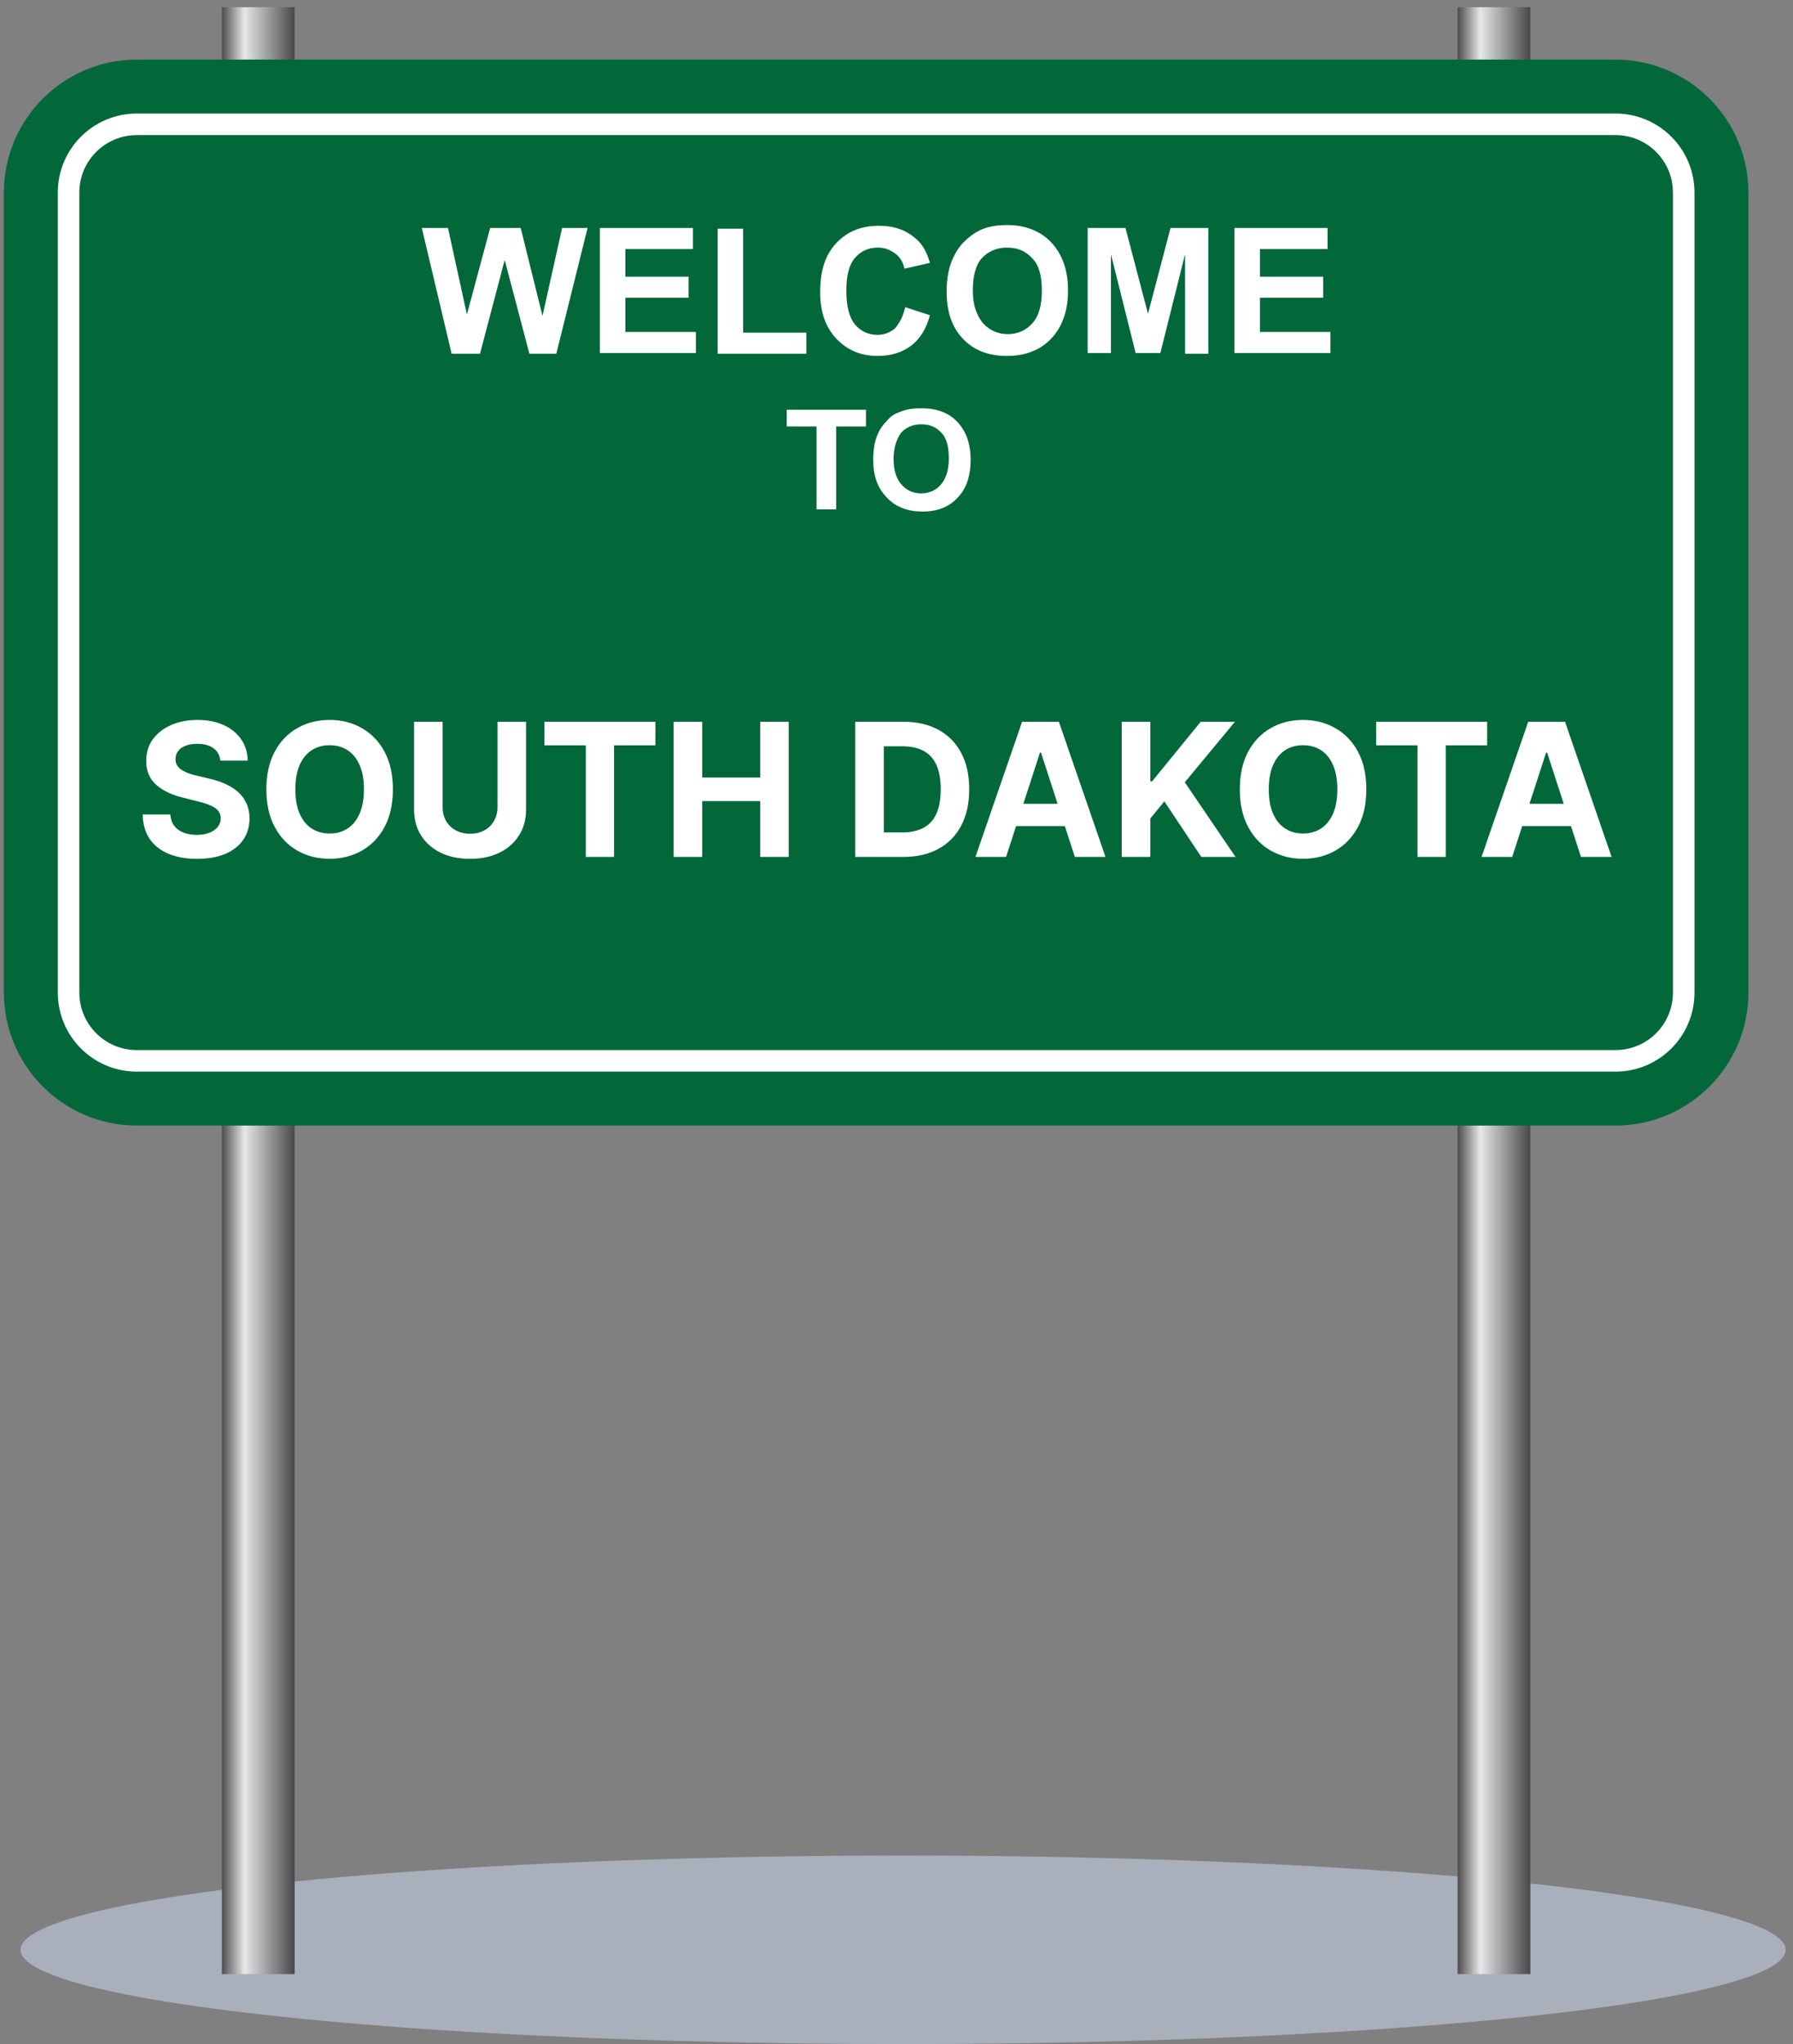
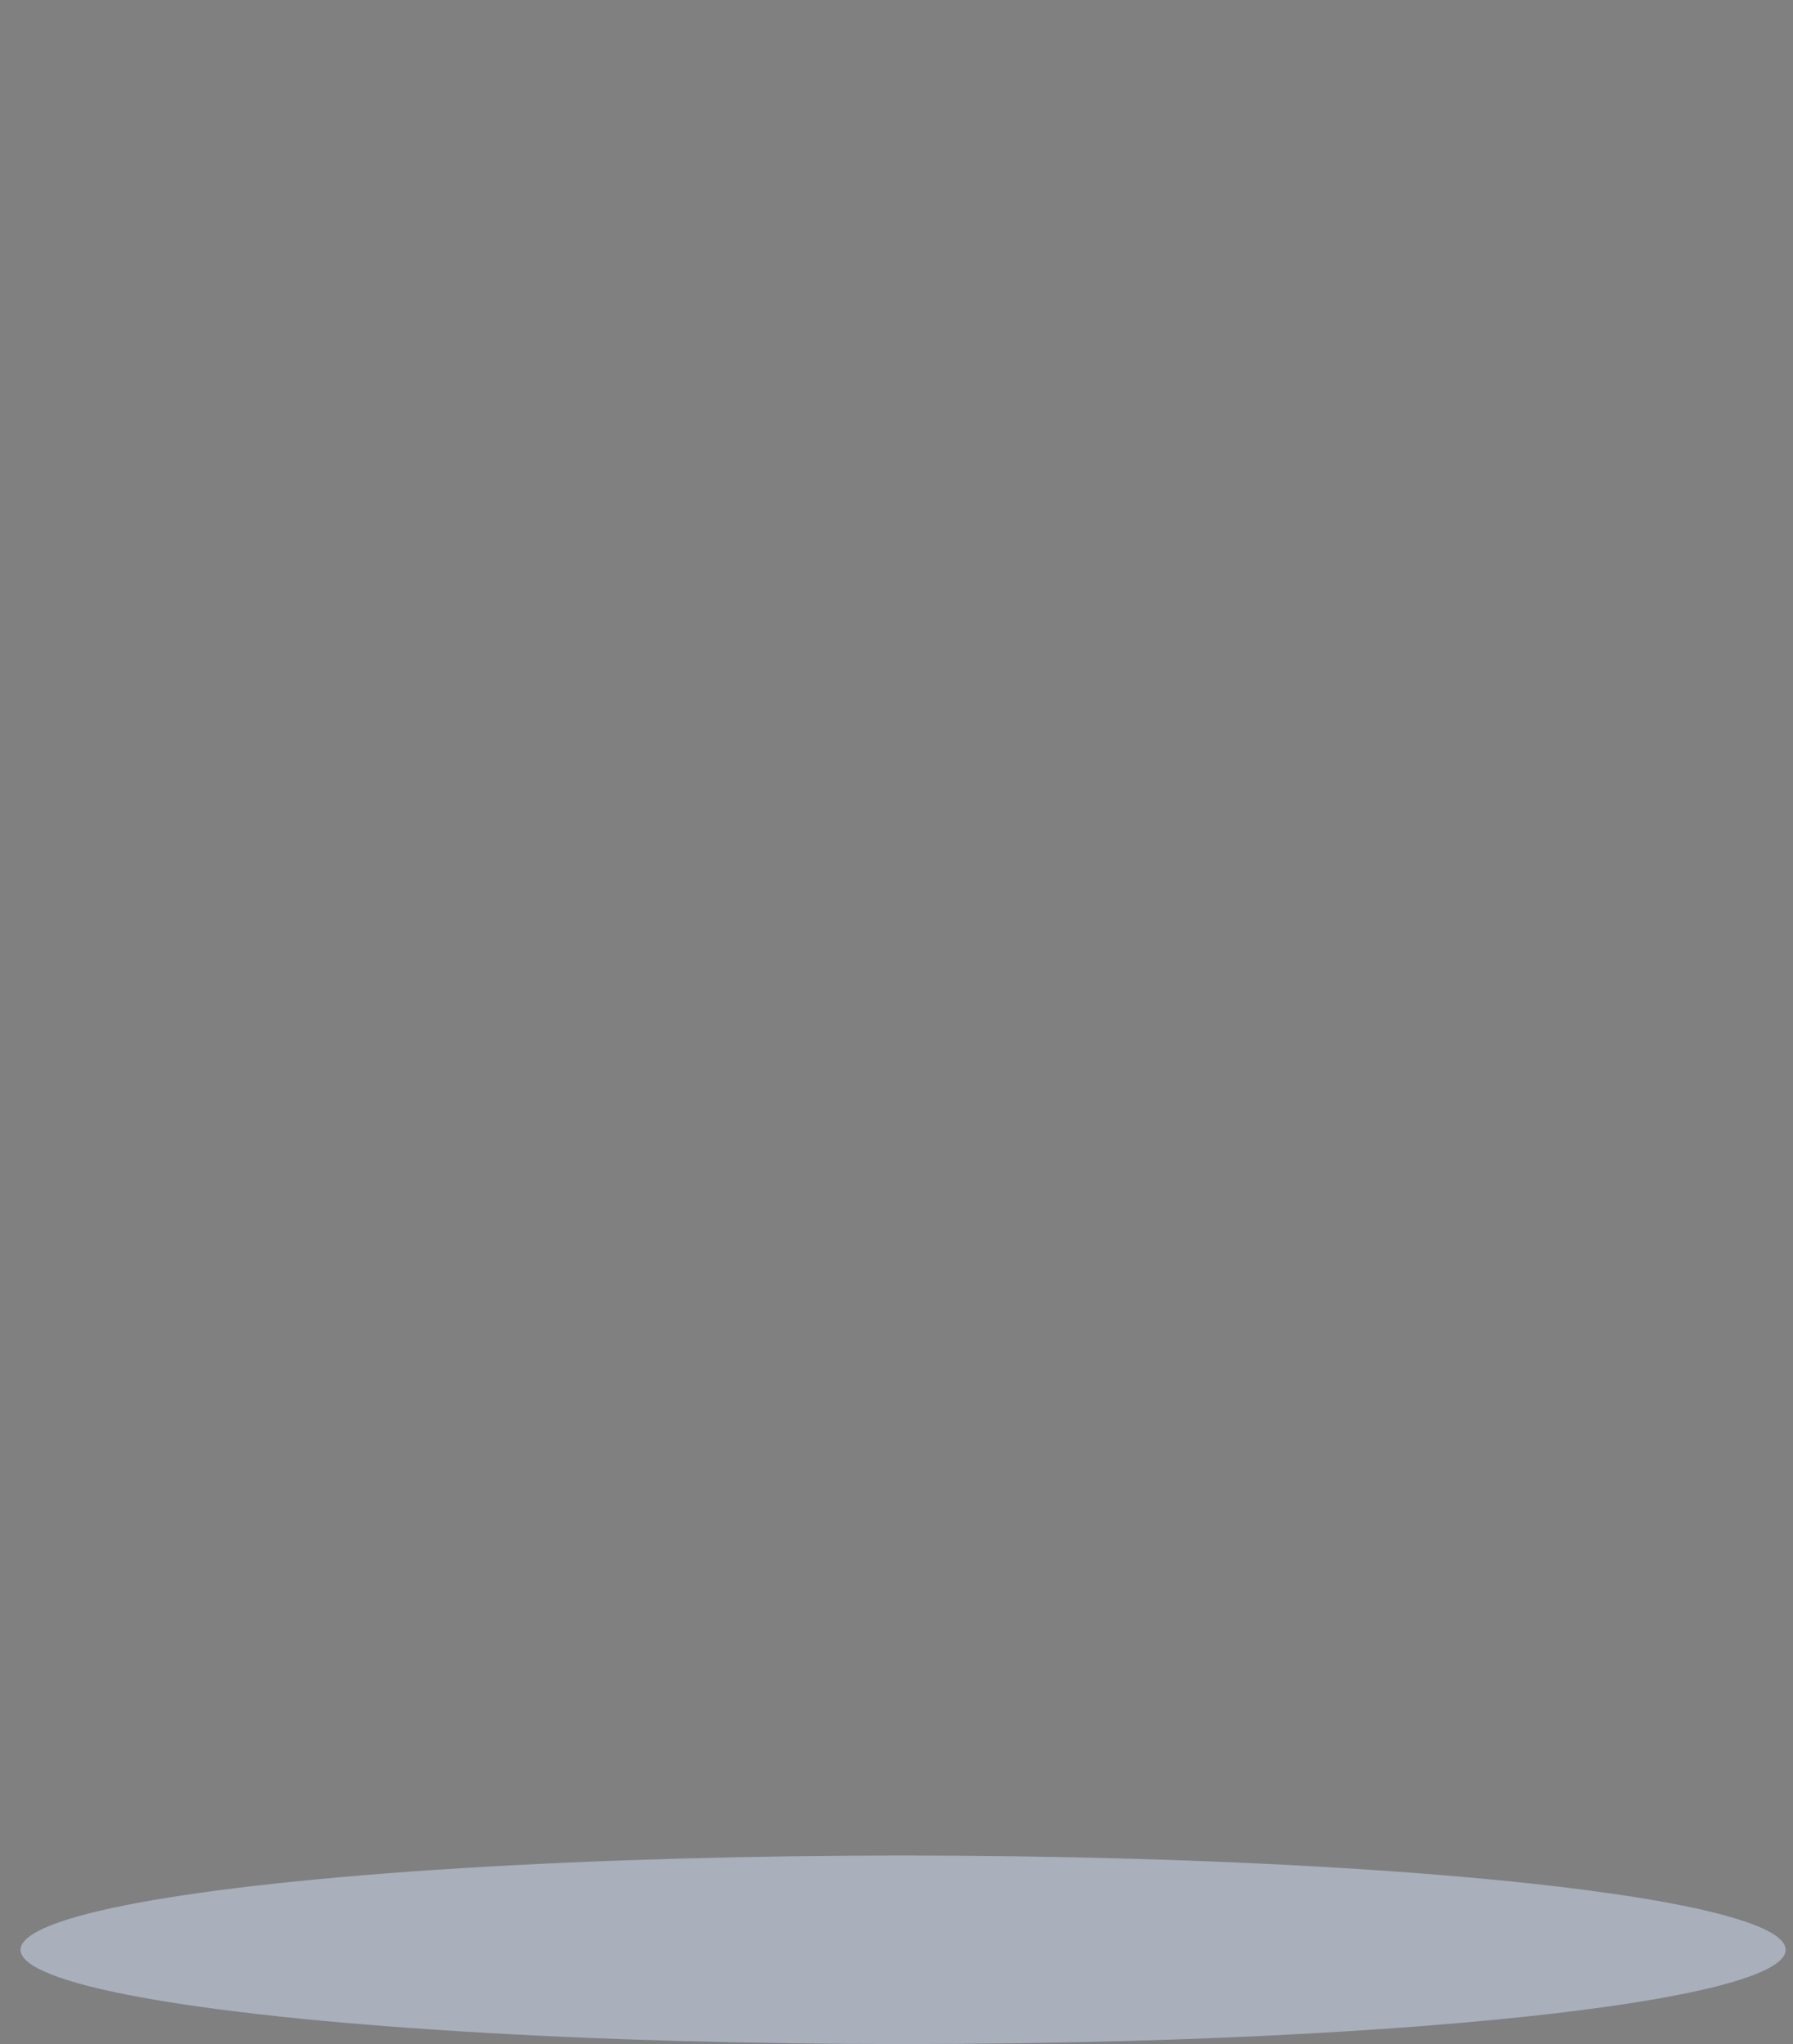
<svg xmlns="http://www.w3.org/2000/svg" width="222" height="253" viewBox="0 0 222 253" fill="none">
  <rect x="0" y="0" width="222" height="253" fill="#808080" stroke="none" />
  <ellipse cx="111.818" cy="241.332" rx="109.275" ry="11.668" fill="#A9AFBB" />
  <g clip-path="url(#clip0_1444_52150)">
-     <path d="M189.479 0.896H180.479V244.346H189.479V0.896Z" fill="url(#paint0_linear_1444_52150)" />
    <path d="M36.479 0.896H27.479V244.346H36.479V0.896Z" fill="url(#paint1_linear_1444_52150)" />
    <path d="M16.949 139.315C7.859 139.315 0.479 131.935 0.479 122.845V23.846C0.479 14.755 7.859 7.375 16.949 7.375H200.009C209.099 7.375 216.479 14.755 216.479 23.846V122.845C216.479 131.935 209.099 139.315 200.009 139.315H16.949Z" fill="#026839" />
    <path d="M8.489 23.846C8.489 19.166 12.269 15.386 16.949 15.386H200.009C204.689 15.386 208.469 19.166 208.469 23.846V122.846C208.469 127.526 204.689 131.305 200.009 131.305H16.949C12.269 131.305 8.489 127.526 8.489 122.846V23.846Z" fill="#026839" stroke="white" stroke-width="2.667" stroke-miterlimit="10" />
    <path d="M55.919 43.785L52.229 28.215H55.469L57.809 38.925L60.689 28.215H64.469L67.169 39.105L69.599 28.215H72.749L68.879 43.785H65.549L62.489 32.175L59.429 43.785H55.919Z" fill="white" />
    <path d="M74.279 43.785V28.215H85.799V30.826H77.429V34.245H85.259V36.855H77.429V41.086H86.159V43.696H74.279V43.785Z" fill="white" />
    <path d="M88.859 43.785V28.305H92.009V41.175H99.839V43.785H88.859Z" fill="white" />
-     <path d="M112.079 38.025L115.139 39.015C114.689 40.725 113.879 41.985 112.799 42.795C111.719 43.605 110.369 44.055 108.659 44.055C106.589 44.055 104.879 43.335 103.529 41.895C102.179 40.455 101.549 38.565 101.549 36.135C101.549 33.525 102.179 31.545 103.529 30.105C104.879 28.665 106.589 27.945 108.839 27.945C110.729 27.945 112.259 28.485 113.519 29.655C114.239 30.285 114.779 31.275 115.139 32.535L111.989 33.255C111.809 32.445 111.449 31.815 110.819 31.365C110.189 30.915 109.559 30.645 108.659 30.645C107.489 30.645 106.589 31.095 105.869 31.905C105.149 32.715 104.789 34.065 104.789 35.955C104.789 37.935 105.149 39.285 105.869 40.185C106.589 40.995 107.489 41.445 108.659 41.445C109.469 41.445 110.189 41.175 110.819 40.635C111.359 40.005 111.809 39.195 112.079 38.025Z" fill="white" />
+     <path d="M112.079 38.025L115.139 39.015C114.689 40.725 113.879 41.985 112.799 42.795C111.719 43.605 110.369 44.055 108.659 44.055C106.589 44.055 104.879 43.335 103.529 41.895C102.179 40.455 101.549 38.565 101.549 36.135C101.549 33.525 102.179 31.545 103.529 30.105C104.879 28.665 106.589 27.945 108.839 27.945C110.729 27.945 112.259 28.485 113.519 29.655C114.239 30.285 114.779 31.275 115.139 32.535L111.989 33.255C111.809 32.445 111.449 31.815 110.819 31.365C110.189 30.915 109.559 30.645 108.659 30.645C105.149 32.715 104.789 34.065 104.789 35.955C104.789 37.935 105.149 39.285 105.869 40.185C106.589 40.995 107.489 41.445 108.659 41.445C109.469 41.445 110.189 41.175 110.819 40.635C111.359 40.005 111.809 39.195 112.079 38.025Z" fill="white" />
    <path d="M117.209 36.045C117.209 34.425 117.479 33.166 117.929 32.086C118.289 31.276 118.739 30.555 119.369 29.925C119.999 29.296 120.629 28.846 121.349 28.485C122.339 28.035 123.419 27.855 124.679 27.855C126.929 27.855 128.819 28.576 130.169 30.015C131.519 31.456 132.239 33.435 132.239 35.956C132.239 38.475 131.519 40.456 130.169 41.895C128.819 43.336 126.929 44.056 124.679 44.056C122.339 44.056 120.539 43.336 119.189 41.895C117.839 40.456 117.209 38.566 117.209 36.045ZM120.449 35.956C120.449 37.755 120.899 39.016 121.709 40.005C122.519 40.906 123.599 41.355 124.769 41.355C126.029 41.355 127.019 40.906 127.829 40.005C128.639 39.105 128.999 37.755 128.999 35.956C128.999 34.156 128.639 32.806 127.829 31.995C127.019 31.096 126.029 30.645 124.679 30.645C123.419 30.645 122.339 31.096 121.529 31.995C120.809 32.806 120.449 34.156 120.449 35.956Z" fill="white" />
    <path d="M134.669 43.785V28.215H139.349L142.139 38.836L144.929 28.215H149.609V43.785H146.729V31.456L143.669 43.696H140.609L137.549 31.456V43.696H134.669V43.785Z" fill="white" />
    <path d="M152.849 43.785V28.215H164.369V30.826H155.999V34.245H163.829V36.855H155.999V41.086H164.729V43.696H152.849V43.785Z" fill="white" />
    <path d="M101.099 63.046V52.786H97.409V50.716H107.219V52.786H103.529V63.046H101.099Z" fill="white" />
    <path d="M108.119 56.925C108.119 55.666 108.299 54.586 108.659 53.776C108.929 53.145 109.289 52.605 109.829 52.066C110.279 51.526 110.819 51.166 111.449 50.986C112.259 50.626 113.069 50.535 114.149 50.535C115.949 50.535 117.479 51.075 118.559 52.245C119.639 53.416 120.179 54.946 120.179 56.925C120.179 58.906 119.639 60.526 118.559 61.605C117.479 62.776 116.039 63.316 114.239 63.316C112.439 63.316 110.909 62.776 109.829 61.605C108.659 60.435 108.119 58.906 108.119 56.925ZM110.639 56.836C110.639 58.276 110.999 59.266 111.629 59.986C112.259 60.706 113.069 61.066 114.059 61.066C115.049 61.066 115.859 60.706 116.489 59.986C117.119 59.266 117.479 58.185 117.479 56.745C117.479 55.306 117.209 54.225 116.579 53.596C115.949 52.876 115.139 52.516 114.059 52.516C113.069 52.516 112.169 52.876 111.539 53.596C110.999 54.406 110.639 55.395 110.639 56.836Z" fill="white" />
    <path d="M27.279 94.147C27.213 93.488 26.933 92.977 26.437 92.612C25.942 92.247 25.269 92.065 24.42 92.065C23.843 92.065 23.355 92.146 22.958 92.31C22.56 92.468 22.256 92.688 22.043 92.971C21.836 93.254 21.733 93.576 21.733 93.935C21.722 94.234 21.785 94.496 21.921 94.719C22.062 94.942 22.256 95.136 22.5 95.299C22.745 95.457 23.029 95.596 23.35 95.716C23.671 95.83 24.014 95.928 24.379 96.01L25.882 96.369C26.611 96.532 27.281 96.75 27.891 97.022C28.501 97.294 29.029 97.629 29.476 98.027C29.922 98.424 30.268 98.893 30.513 99.432C30.763 99.971 30.891 100.589 30.897 101.286C30.891 102.309 30.63 103.197 30.113 103.948C29.601 104.694 28.86 105.274 27.891 105.688C26.927 106.097 25.765 106.301 24.404 106.301C23.053 106.301 21.877 106.094 20.875 105.68C19.879 105.266 19.1 104.654 18.539 103.842C17.984 103.025 17.692 102.015 17.665 100.812H21.087C21.126 101.373 21.286 101.841 21.569 102.217C21.858 102.587 22.242 102.868 22.721 103.058C23.206 103.243 23.753 103.336 24.363 103.336C24.962 103.336 25.482 103.249 25.923 103.074C26.369 102.9 26.715 102.658 26.96 102.348C27.205 102.037 27.328 101.681 27.328 101.278C27.328 100.902 27.216 100.586 26.993 100.33C26.775 100.074 26.454 99.856 26.029 99.677C25.61 99.497 25.095 99.334 24.485 99.187L22.664 98.729C21.254 98.386 20.14 97.85 19.323 97.12C18.506 96.391 18.101 95.408 18.106 94.172C18.101 93.159 18.37 92.274 18.915 91.517C19.465 90.76 20.219 90.17 21.177 89.745C22.136 89.32 23.225 89.108 24.444 89.108C25.686 89.108 26.769 89.32 27.695 89.745C28.626 90.17 29.35 90.76 29.868 91.517C30.385 92.274 30.652 93.151 30.668 94.147H27.279ZM48.647 97.7C48.647 99.524 48.301 101.076 47.61 102.356C46.924 103.635 45.987 104.613 44.8 105.288C43.618 105.958 42.29 106.293 40.814 106.293C39.328 106.293 37.994 105.955 36.812 105.28C35.631 104.605 34.697 103.627 34.011 102.348C33.325 101.068 32.982 99.519 32.982 97.7C32.982 95.876 33.325 94.324 34.011 93.045C34.697 91.765 35.631 90.79 36.812 90.121C37.994 89.445 39.328 89.108 40.814 89.108C42.29 89.108 43.618 89.445 44.8 90.121C45.987 90.79 46.924 91.765 47.61 93.045C48.301 94.324 48.647 95.876 48.647 97.7ZM45.062 97.7C45.062 96.519 44.885 95.522 44.531 94.711C44.182 93.9 43.689 93.284 43.052 92.865C42.415 92.446 41.669 92.236 40.814 92.236C39.959 92.236 39.214 92.446 38.576 92.865C37.939 93.284 37.444 93.9 37.09 94.711C36.741 95.522 36.567 96.519 36.567 97.7C36.567 98.882 36.741 99.878 37.09 100.69C37.444 101.501 37.939 102.116 38.576 102.535C39.214 102.955 39.959 103.164 40.814 103.164C41.669 103.164 42.415 102.955 43.052 102.535C43.689 102.116 44.182 101.501 44.531 100.69C44.885 99.878 45.062 98.882 45.062 97.7ZM61.599 89.337H65.135V100.199C65.135 101.419 64.844 102.486 64.261 103.401C63.684 104.316 62.876 105.029 61.836 105.541C60.796 106.048 59.584 106.301 58.201 106.301C56.813 106.301 55.598 106.048 54.558 105.541C53.518 105.029 52.71 104.316 52.133 103.401C51.555 102.486 51.267 101.419 51.267 100.199V89.337H54.803V99.897C54.803 100.534 54.942 101.101 55.22 101.596C55.503 102.092 55.901 102.481 56.412 102.764C56.924 103.047 57.52 103.189 58.201 103.189C58.887 103.189 59.483 103.047 59.99 102.764C60.502 102.481 60.896 102.092 61.174 101.596C61.457 101.101 61.599 100.534 61.599 99.897V89.337ZM67.408 92.252V89.337H81.146V92.252H76.025V106.064H72.529V92.252H67.408ZM83.408 106.064V89.337H86.945V96.238H94.124V89.337H97.653V106.064H94.124V99.154H86.945V106.064H83.408ZM111.822 106.064H105.892V89.337H111.871C113.553 89.337 115.001 89.671 116.216 90.341C117.43 91.005 118.364 91.961 119.017 93.208C119.676 94.455 120.005 95.947 120.005 97.684C120.005 99.426 119.676 100.924 119.017 102.176C118.364 103.428 117.424 104.389 116.199 105.059C114.98 105.729 113.52 106.064 111.822 106.064ZM109.428 103.034H111.674C112.72 103.034 113.599 102.849 114.313 102.478C115.031 102.103 115.57 101.523 115.93 100.739C116.295 99.949 116.477 98.931 116.477 97.684C116.477 96.448 116.295 95.438 115.93 94.654C115.57 93.87 115.034 93.292 114.321 92.922C113.607 92.552 112.728 92.367 111.683 92.367H109.428V103.034ZM124.565 106.064H120.775L126.55 89.337H131.107L136.874 106.064H133.084L128.894 93.159H128.763L124.565 106.064ZM124.328 99.489H133.28V102.25H124.328V99.489ZM138.887 106.064V89.337H142.424V96.712H142.644L148.664 89.337H152.903L146.695 96.826L152.976 106.064H148.745L144.163 99.187L142.424 101.31V106.064H138.887ZM169.172 97.7C169.172 99.524 168.827 101.076 168.135 102.356C167.449 103.635 166.513 104.613 165.326 105.288C164.144 105.958 162.815 106.293 161.34 106.293C159.853 106.293 158.519 105.955 157.338 105.28C156.156 104.605 155.222 103.627 154.536 102.348C153.85 101.068 153.507 99.519 153.507 97.7C153.507 95.876 153.85 94.324 154.536 93.045C155.222 91.765 156.156 90.79 157.338 90.121C158.519 89.445 159.853 89.108 161.34 89.108C162.815 89.108 164.144 89.445 165.326 90.121C166.513 90.79 167.449 91.765 168.135 93.045C168.827 94.324 169.172 95.876 169.172 97.7ZM165.587 97.7C165.587 96.519 165.41 95.522 165.056 94.711C164.707 93.9 164.215 93.284 163.578 92.865C162.941 92.446 162.195 92.236 161.34 92.236C160.485 92.236 159.739 92.446 159.102 92.865C158.465 93.284 157.969 93.9 157.615 94.711C157.267 95.522 157.093 96.519 157.093 97.7C157.093 98.882 157.267 99.878 157.615 100.69C157.969 101.501 158.465 102.116 159.102 102.535C159.739 102.955 160.485 103.164 161.34 103.164C162.195 103.164 162.941 102.955 163.578 102.535C164.215 102.116 164.707 101.501 165.056 100.69C165.41 99.878 165.587 98.882 165.587 97.7ZM170.391 92.252V89.337H184.129V92.252H179.008V106.064H175.513V92.252H170.391ZM187.231 106.064H183.441L189.216 89.337H193.773L199.54 106.064H195.75L191.56 93.159H191.429L187.231 106.064ZM186.994 99.489H195.946V102.25H186.994V99.489Z" fill="white" />
  </g>
  <defs>
    <linearGradient id="paint0_linear_1444_52150" x1="180.479" y1="122.621" x2="189.479" y2="122.621" gradientUnits="userSpaceOnUse">
      <stop stop-color="#4E4B4D" />
      <stop offset="0.31" stop-color="#E6E7E8" />
      <stop offset="1" stop-color="#48484A" />
    </linearGradient>
    <linearGradient id="paint1_linear_1444_52150" x1="27.479" y1="122.621" x2="36.479" y2="122.621" gradientUnits="userSpaceOnUse">
      <stop stop-color="#4E4B4D" />
      <stop offset="0.31" stop-color="#E6E7E8" />
      <stop offset="1" stop-color="#48484A" />
    </linearGradient>
    <clipPath id="clip0_1444_52150">
-       <rect width="216" height="244" fill="white" transform="translate(0.479 0.345)" />
-     </clipPath>
+       </clipPath>
  </defs>
</svg>